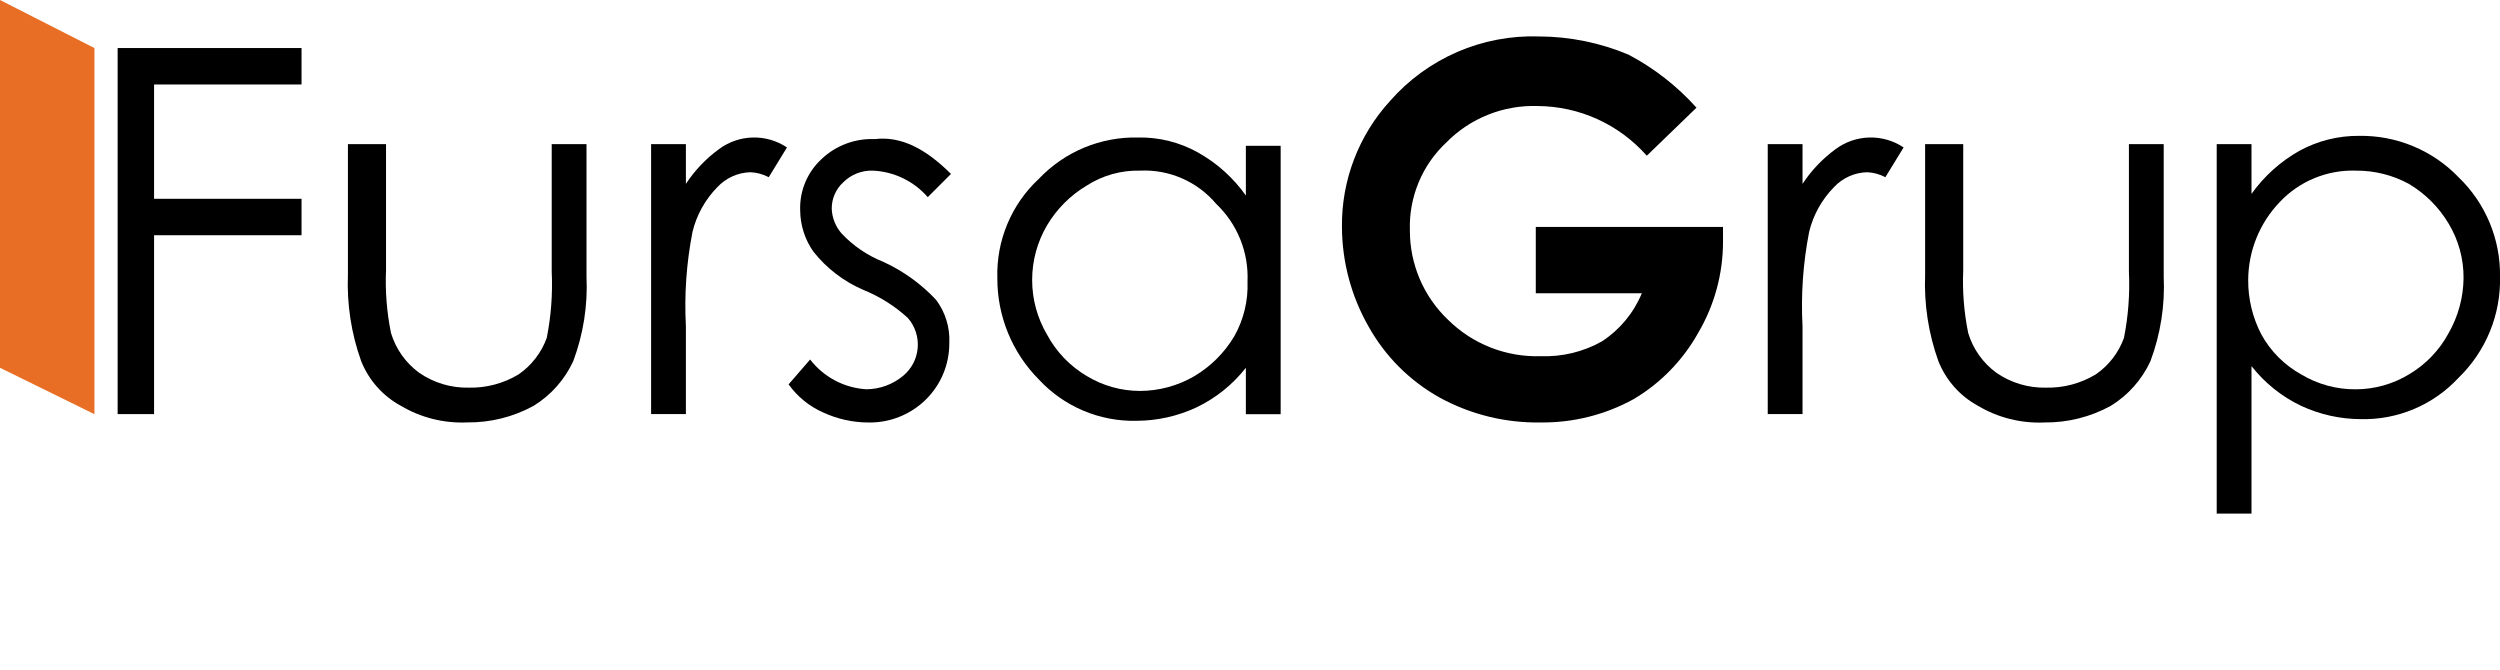
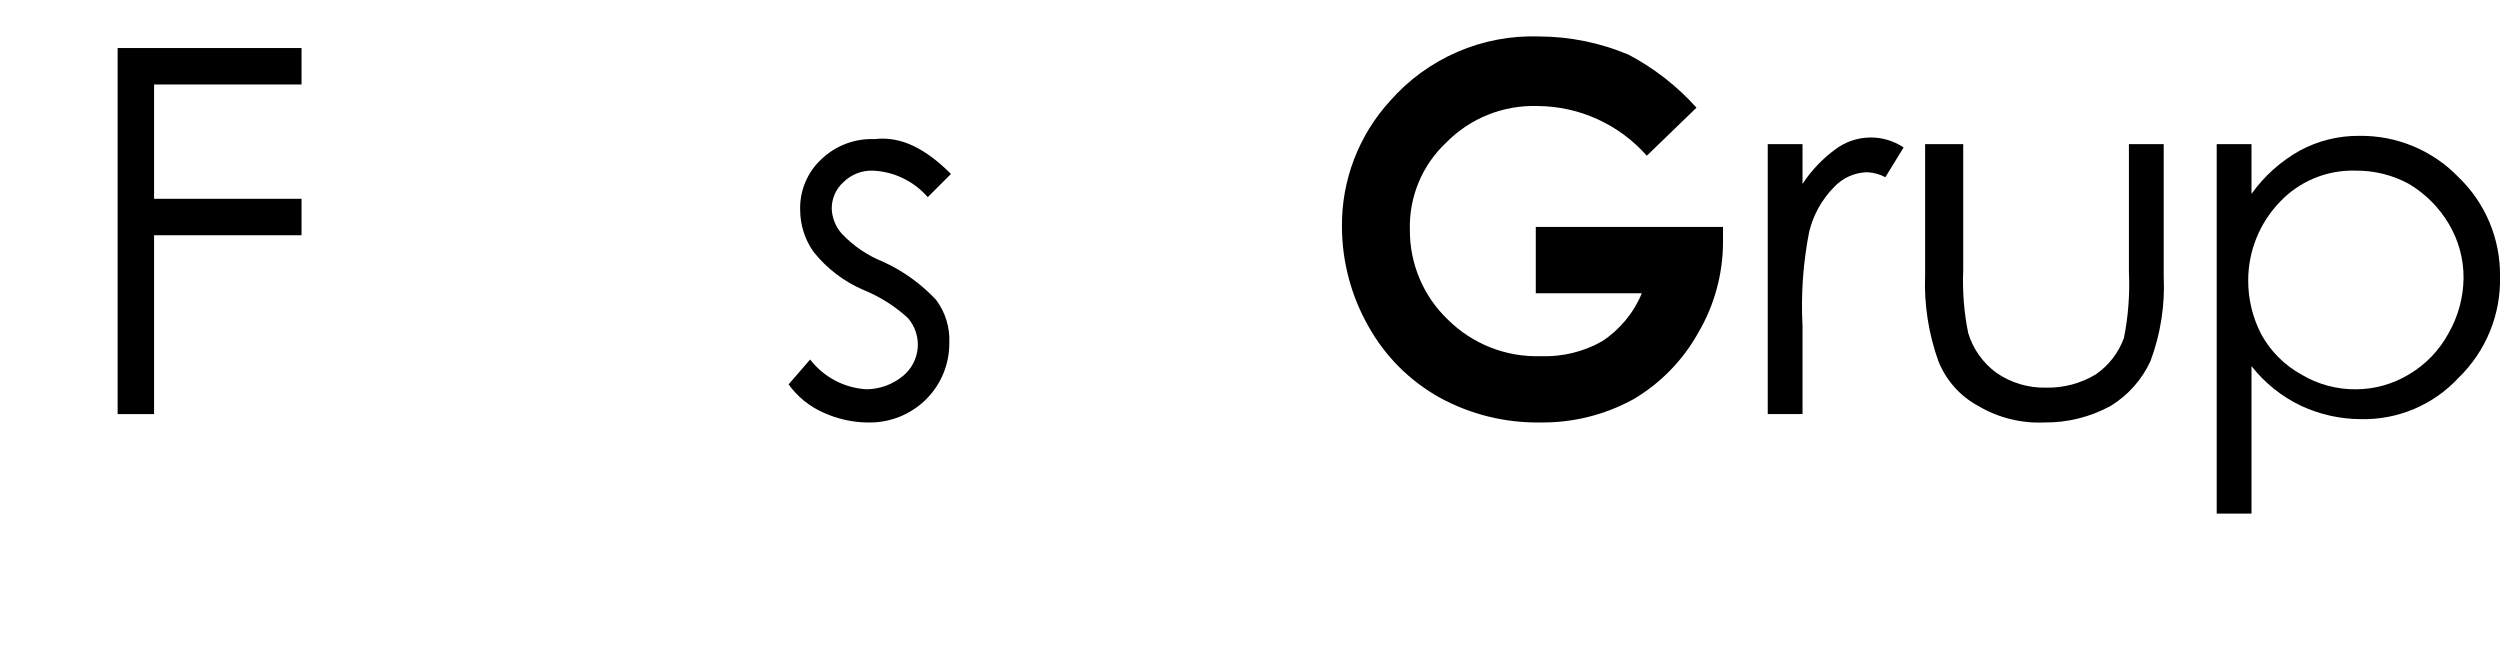
<svg xmlns="http://www.w3.org/2000/svg" width="168" height="45" viewBox="0 0 168 45" fill="none">
  <g clip-path="url(#clip0_113_2)">
    <path d="M7.905 3.228H20.263V5.677H10.354V13.359H20.263V15.808H10.354V27.828H7.905V3.228Z" fill="black" />
-     <path d="M23.603 9.686H25.941V18.147C25.88 19.566 25.992 20.986 26.275 22.378C26.599 23.451 27.263 24.389 28.168 25.05C29.148 25.728 30.317 26.078 31.508 26.05C32.683 26.076 33.842 25.767 34.848 25.159C35.719 24.56 36.38 23.704 36.741 22.71C37.033 21.245 37.145 19.749 37.075 18.257V9.686H39.413V18.593C39.503 20.526 39.2 22.458 38.522 24.271C37.948 25.515 37.018 26.561 35.85 27.277C34.485 28.022 32.951 28.404 31.396 28.386C29.835 28.456 28.287 28.07 26.943 27.273C25.727 26.615 24.782 25.551 24.271 24.267C23.606 22.415 23.304 20.452 23.38 18.486V9.686H23.603Z" fill="black" />
-     <path d="M43.754 9.685H46.092V12.357C46.687 11.45 47.442 10.658 48.319 10.019C48.975 9.532 49.767 9.26 50.584 9.24C51.401 9.22 52.205 9.453 52.884 9.908L51.659 11.908C51.28 11.707 50.862 11.594 50.434 11.574C50.015 11.584 49.602 11.678 49.22 11.85C48.837 12.021 48.493 12.268 48.207 12.574C47.389 13.407 46.812 14.445 46.537 15.58C46.128 17.669 45.978 19.8 46.092 21.926V27.826H43.754V9.685Z" fill="black" />
    <path d="M63.905 11.689L62.346 13.248C61.885 12.719 61.322 12.288 60.691 11.982C60.06 11.676 59.373 11.501 58.672 11.467C58.303 11.452 57.935 11.514 57.591 11.648C57.247 11.782 56.934 11.986 56.672 12.246C56.424 12.471 56.226 12.746 56.092 13.053C55.957 13.36 55.89 13.692 55.893 14.027C55.916 14.644 56.152 15.234 56.561 15.697C57.34 16.523 58.289 17.169 59.344 17.59C60.686 18.201 61.895 19.071 62.903 20.148C63.529 20.981 63.844 22.007 63.794 23.048C63.798 23.751 63.662 24.447 63.395 25.097C63.127 25.747 62.733 26.337 62.235 26.833C61.723 27.341 61.114 27.741 60.444 28.009C59.774 28.277 59.056 28.407 58.335 28.392C57.297 28.384 56.273 28.157 55.329 27.724C54.395 27.314 53.588 26.659 52.994 25.829L54.441 24.159C54.892 24.744 55.463 25.226 56.116 25.571C56.769 25.916 57.489 26.116 58.226 26.159C59.12 26.152 59.985 25.838 60.675 25.268C60.958 25.037 61.192 24.752 61.363 24.429C61.533 24.107 61.638 23.753 61.669 23.389C61.7 23.025 61.657 22.659 61.544 22.311C61.431 21.964 61.249 21.643 61.009 21.368C60.129 20.562 59.11 19.921 58.003 19.475C56.695 18.91 55.548 18.03 54.663 16.914C54.088 16.099 53.777 15.128 53.772 14.131C53.749 13.485 53.867 12.842 54.116 12.247C54.366 11.651 54.742 11.116 55.219 10.68C55.693 10.23 56.253 9.881 56.866 9.652C57.478 9.423 58.13 9.32 58.783 9.348C60.565 9.129 62.235 10.019 63.905 11.689Z" fill="black" />
-     <path d="M86.06 9.685V27.832H83.722V24.715C82.83 25.852 81.687 26.767 80.382 27.387C79.126 27.97 77.759 28.273 76.374 28.278C75.144 28.306 73.923 28.073 72.79 27.593C71.657 27.113 70.64 26.398 69.805 25.495C68.014 23.689 67.013 21.246 67.022 18.703C66.982 17.455 67.21 16.214 67.69 15.062C68.17 13.909 68.891 12.873 69.805 12.023C70.662 11.118 71.699 10.402 72.85 9.923C74.001 9.444 75.239 9.211 76.485 9.24C77.886 9.214 79.269 9.559 80.493 10.24C81.773 10.953 82.876 11.944 83.722 13.14V9.797H86.06V9.685ZM76.597 11.466C75.337 11.439 74.096 11.787 73.034 12.466C71.934 13.121 71.016 14.04 70.362 15.14C69.706 16.253 69.36 17.522 69.36 18.814C69.36 20.106 69.706 21.375 70.362 22.488C70.981 23.643 71.905 24.606 73.034 25.271C74.109 25.922 75.341 26.268 76.597 26.271C77.889 26.269 79.156 25.924 80.271 25.271C81.37 24.617 82.288 23.699 82.942 22.6C83.574 21.482 83.883 20.21 83.833 18.926C83.876 17.953 83.71 16.983 83.346 16.08C82.982 15.177 82.428 14.363 81.722 13.693C81.097 12.953 80.309 12.367 79.42 11.981C78.531 11.595 77.565 11.419 76.597 11.467V11.466Z" fill="black" />
    <path d="M114.004 7.236L110.664 10.465C109.744 9.421 108.614 8.584 107.348 8.008C106.081 7.432 104.707 7.131 103.316 7.125C102.182 7.089 101.052 7.287 99.998 7.709C98.945 8.13 97.989 8.765 97.193 9.574C96.388 10.326 95.753 11.242 95.331 12.259C94.909 13.277 94.708 14.373 94.744 15.474C94.739 16.598 94.964 17.71 95.404 18.744C95.844 19.778 96.491 20.711 97.305 21.486C98.123 22.296 99.098 22.932 100.17 23.353C101.242 23.774 102.389 23.972 103.54 23.935C104.979 23.989 106.405 23.643 107.659 22.935C108.854 22.152 109.785 21.026 110.331 19.706H103.205V15.249H115.786V16.249C115.786 18.402 115.209 20.517 114.116 22.372C113.088 24.214 111.59 25.751 109.774 26.825C107.865 27.875 105.717 28.414 103.539 28.389C101.169 28.432 98.828 27.856 96.748 26.719C94.738 25.6 93.08 23.942 91.961 21.932C90.801 19.895 90.187 17.593 90.179 15.249C90.145 12.121 91.299 9.098 93.408 6.788C94.652 5.368 96.197 4.242 97.93 3.491C99.663 2.741 101.541 2.385 103.428 2.449C105.493 2.457 107.536 2.874 109.44 3.674C111.16 4.582 112.705 5.788 114.004 7.236Z" fill="black" />
    <path d="M118.792 9.685H121.13V12.357C121.725 11.45 122.48 10.658 123.357 10.019C124.014 9.532 124.805 9.26 125.622 9.24C126.439 9.22 127.243 9.453 127.922 9.908L126.697 11.908C126.318 11.707 125.9 11.594 125.472 11.574C125.053 11.584 124.64 11.678 124.258 11.85C123.875 12.021 123.531 12.268 123.245 12.574C122.427 13.407 121.85 14.445 121.575 15.58C121.166 17.669 121.016 19.8 121.13 21.926V27.826H118.792V9.685Z" fill="black" />
    <path d="M129.591 9.686H131.929V18.147C131.868 19.566 131.98 20.986 132.263 22.378C132.587 23.451 133.251 24.389 134.156 25.05C135.136 25.728 136.305 26.078 137.496 26.05C138.671 26.076 139.83 25.767 140.836 25.159C141.707 24.56 142.369 23.704 142.729 22.71C143.021 21.245 143.133 19.749 143.063 18.257V9.686H145.401V18.593C145.491 20.526 145.188 22.458 144.51 24.271C143.936 25.515 143.006 26.561 141.838 27.277C140.473 28.023 138.94 28.406 137.385 28.39C135.824 28.46 134.276 28.074 132.932 27.277C131.716 26.619 130.771 25.555 130.26 24.271C129.594 22.418 129.292 20.454 129.368 18.486V9.686H129.591Z" fill="black" />
    <path d="M148.963 9.686H151.301V13.029C152.151 11.836 153.253 10.846 154.53 10.129C155.759 9.461 157.139 9.116 158.538 9.129C159.783 9.11 161.018 9.348 162.167 9.827C163.316 10.305 164.355 11.015 165.218 11.912C166.115 12.775 166.825 13.814 167.303 14.963C167.782 16.112 168.02 17.347 168.001 18.592C168.031 19.855 167.799 21.11 167.32 22.279C166.841 23.447 166.125 24.504 165.218 25.383C164.383 26.286 163.366 27.002 162.233 27.481C161.1 27.961 159.879 28.195 158.649 28.166C157.264 28.162 155.897 27.858 154.641 27.275C153.336 26.655 152.193 25.74 151.301 24.603V34.512H148.963V9.686ZM158.315 11.467C157.36 11.435 156.41 11.608 155.527 11.973C154.643 12.337 153.848 12.886 153.194 13.582C151.844 14.991 151.087 16.864 151.079 18.815C151.07 20.094 151.376 21.356 151.97 22.489C152.592 23.613 153.518 24.538 154.642 25.161C155.751 25.827 157.023 26.173 158.316 26.161C159.573 26.158 160.804 25.812 161.879 25.161C163.008 24.496 163.932 23.533 164.551 22.378C165.19 21.258 165.534 19.994 165.551 18.704C165.563 17.41 165.217 16.139 164.551 15.03C163.897 13.931 162.978 13.012 161.879 12.358C160.786 11.764 159.559 11.457 158.315 11.467Z" fill="black" />
-     <path d="M6.346 27.833L0 24.716V0L6.346 3.229V27.833Z" fill="#E86E25" />
  </g>
  <defs>
    <clipPath id="clip0_113_2">
      <rect width="168" height="44.422" fill="white" />
    </clipPath>
  </defs>
</svg>